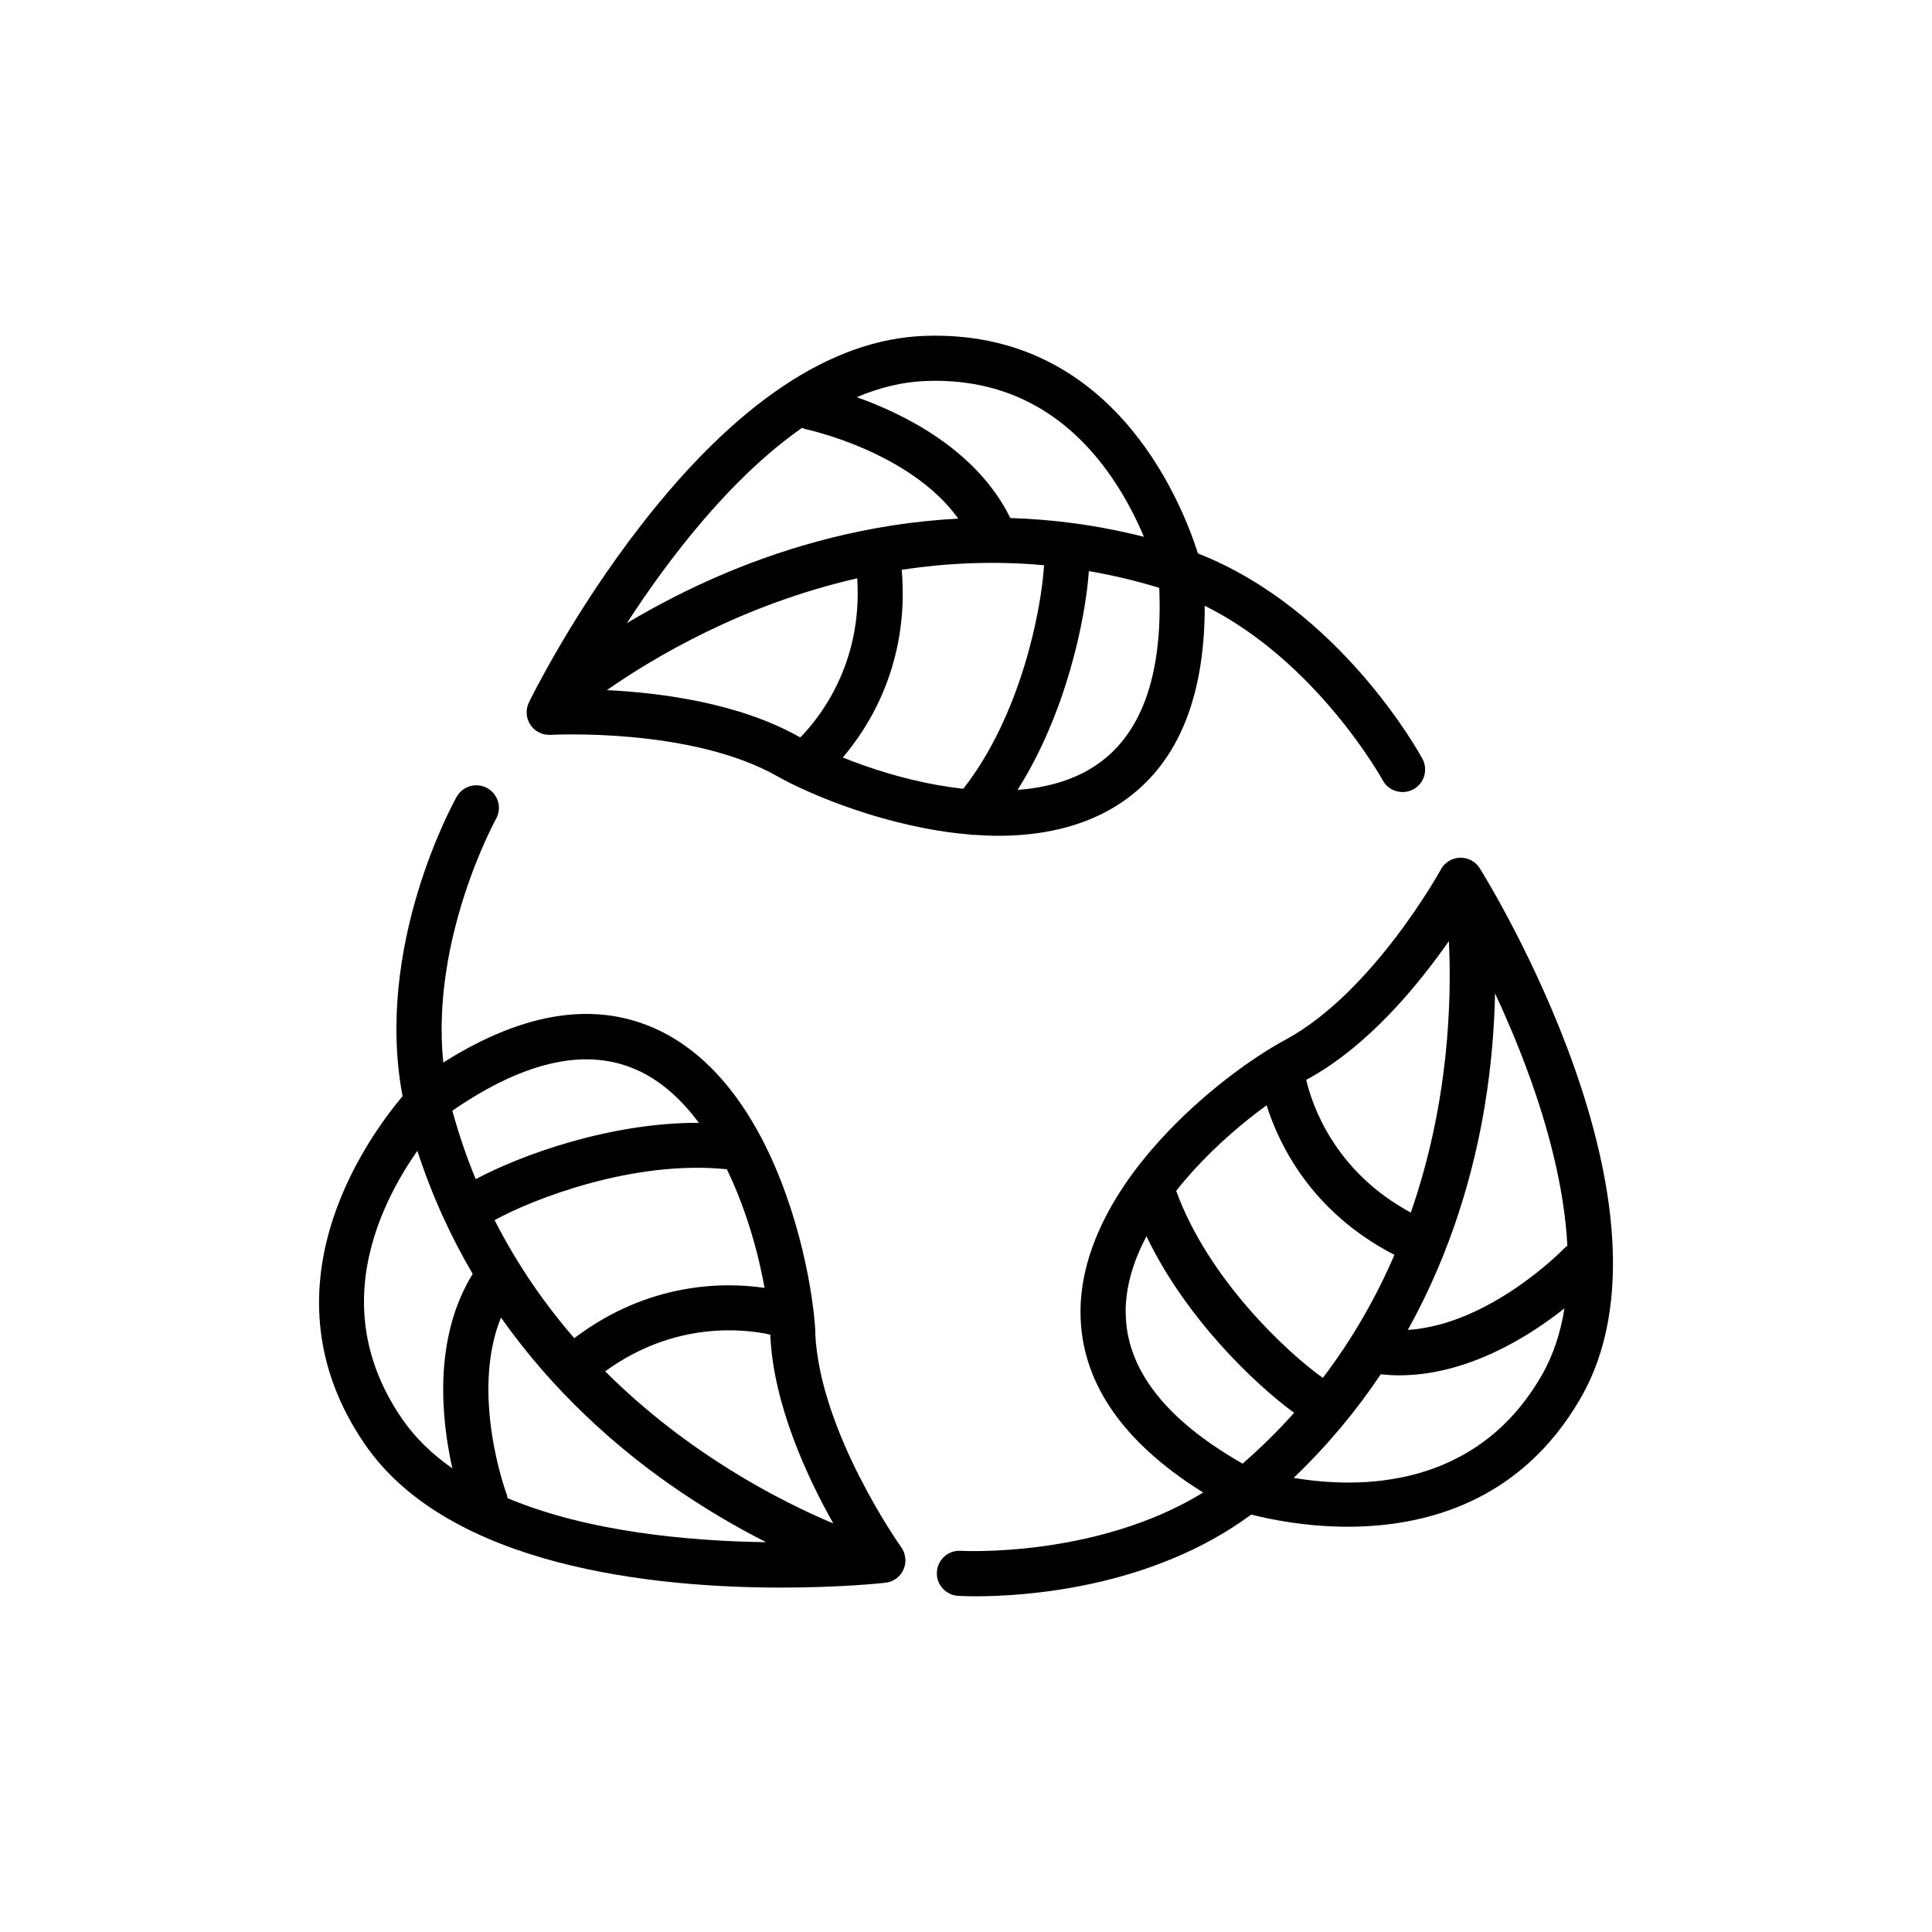
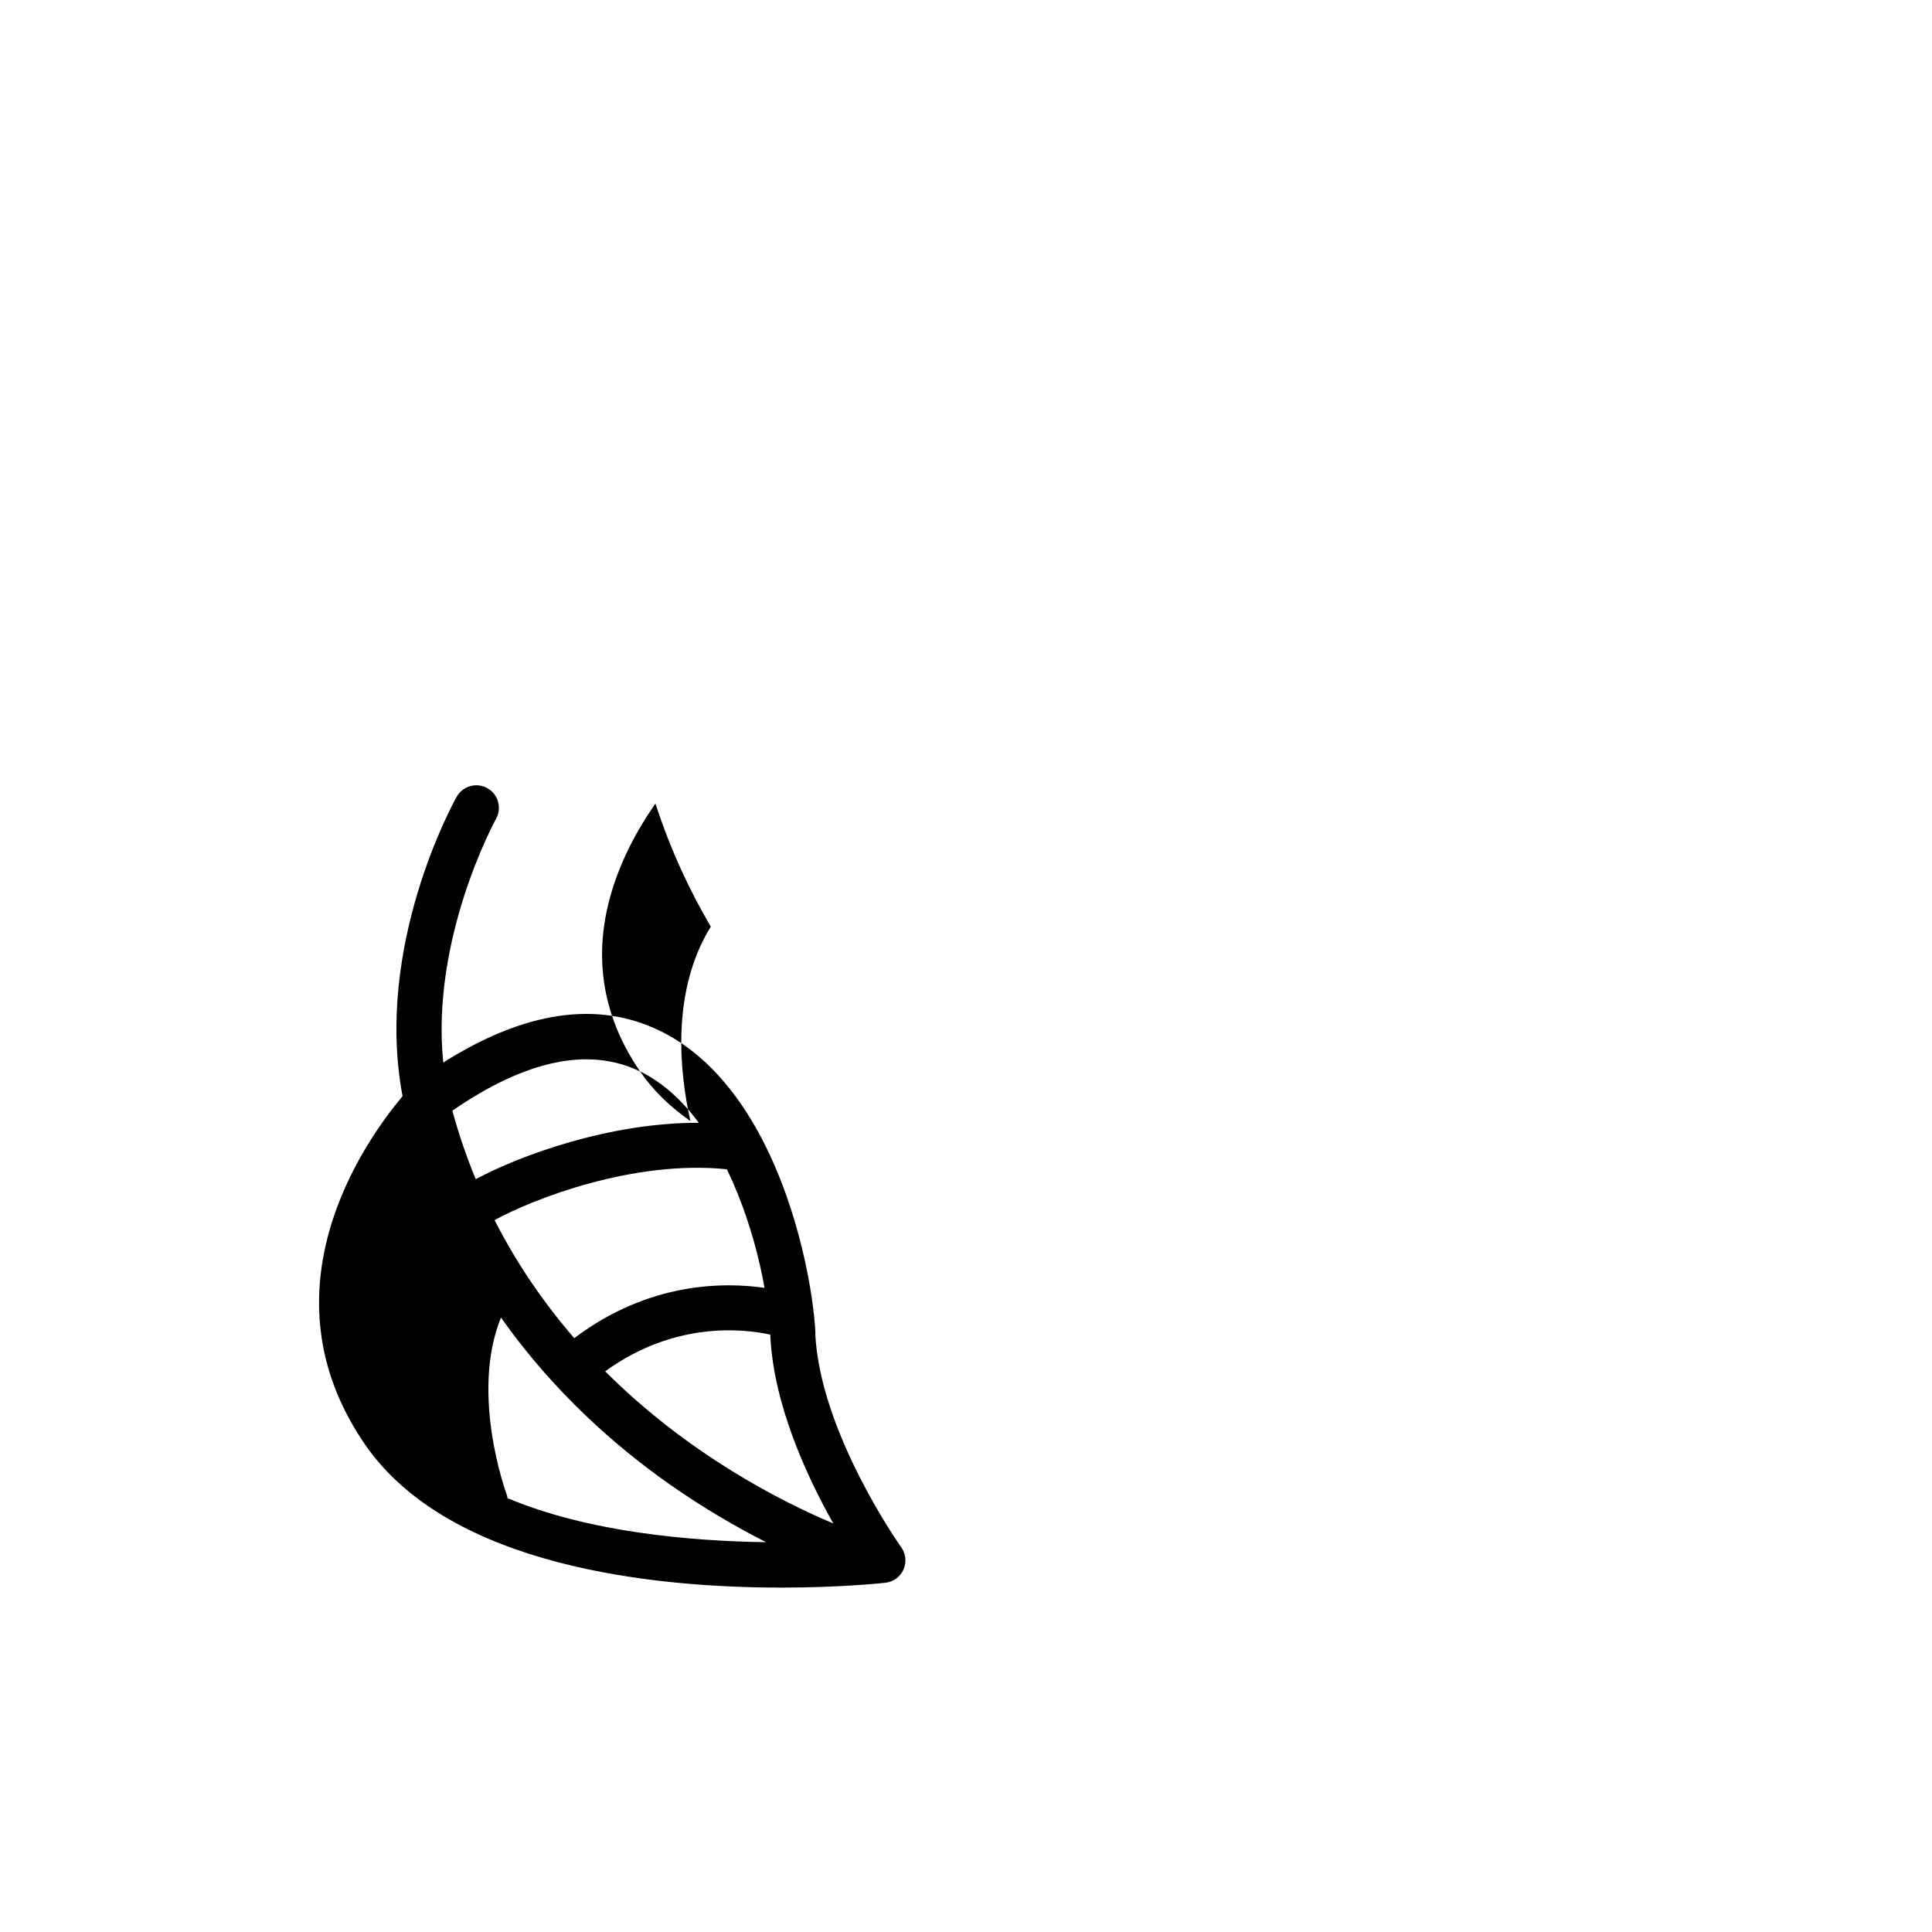
<svg xmlns="http://www.w3.org/2000/svg" id="Layer_1" viewBox="0 0 300 300">
-   <path d="m85.47,114.11c.22-.01,21.84-1.19,35.24,6.43,4.99,2.83,17.11,7.96,29.74,9.03.22.04.44.07.66.07.03,0,.06,0,.1-.01,1.27.09,2.54.15,3.81.15,6.48,0,12.88-1.27,18.32-4.65,9.15-5.7,13.75-16.15,13.73-31.07,17.41,8.64,27.53,26.9,27.64,27.1.63,1.17,1.84,1.83,3.08,1.83.56,0,1.14-.14,1.67-.42,1.7-.92,2.33-3.05,1.41-4.75-.52-.97-12.8-23.21-34.85-31.88-2.88-8.97-13.72-34.88-42.54-33.78-14.41.55-29.16,10.4-43.85,29.28-10.67,13.71-17.23,27.07-17.5,27.63-.54,1.12-.46,2.44.23,3.48.69,1.04,1.88,1.63,3.12,1.55Zm8.77-6.95c7.33-5.11,21.15-13.32,38.87-17.36.87,13.46-6.05,21.88-8.85,24.71-.03-.02-.06-.03-.09-.05-9.36-5.32-21.64-6.89-29.93-7.3Zm36.63,10.46c4.11-4.81,10.38-14.69,9.15-29.14,6.92-1.06,14.33-1.42,22.1-.71-.41,6.89-3.59,23.29-12.54,34.71-1.42-.16-2.78-.36-4.04-.58-5.4-.97-10.52-2.6-14.67-4.28Zm38.76,1.57c-3.48,2.17-7.56,3.16-11.63,3.47,7.47-11.76,10.53-26.27,11.08-33.98,3.58.62,7.23,1.47,10.93,2.6.58,13.86-2.9,23.25-10.38,27.91Zm-25.9-60.03c11.97-.46,21.68,4.55,28.83,14.87,2.25,3.25,3.9,6.55,5.07,9.33-7.18-1.82-14.13-2.72-20.75-2.92-5.21-10.64-16.63-16.21-23.85-18.77,3.48-1.47,7.06-2.37,10.7-2.51Zm-19.19,7.28c.23.1.47.18.72.24.18.04,16.08,3.47,23.54,13.85-14.17.74-26.47,4.43-35.82,8.33-6.06,2.53-11.32,5.32-15.64,7.9,6.49-9.99,16.06-22.54,27.2-30.32Z" />
-   <path d="m126.62,207.02c-.26-5.75-2.4-18.81-8.27-30.1-.05-.11-.11-.22-.17-.32-3.67-6.94-8.76-13.17-15.74-16.55-9.7-4.71-21-3.03-33.61,4.94-1.96-19.26,8.01-37.5,8.19-37.83.95-1.69.35-3.82-1.34-4.77-1.69-.95-3.82-.35-4.77,1.34-.54.96-12.81,23.2-8.4,46.48-6.05,7.22-22.19,30.19-5.89,54,13.12,19.16,45.07,22.31,64.68,22.31,8.99,0,15.39-.66,16.18-.75,1.24-.13,2.31-.92,2.81-2.05.51-1.13.37-2.45-.35-3.47-.13-.18-12.65-17.84-13.35-33.24Zm-48,24.87c-.06-.17-5.64-15.46-.83-27.3,8.18,11.59,17.86,20.04,26.14,25.86,5.37,3.77,10.53,6.74,15.03,9.02-11.91-.17-27.63-1.57-40.15-6.84-.03-.25-.09-.49-.18-.73Zm35.9-46.6c2.06,5.09,3.41,10.28,4.2,14.69-6.27-.91-17.97-.95-29.55,7.81-4.58-5.29-8.83-11.37-12.37-18.33,6.04-3.32,21.62-9.38,36.06-7.9.63,1.28,1.18,2.54,1.66,3.73Zm14.89,51.28c-8.23-3.47-22.56-10.77-35.44-23.63,10.93-7.93,21.75-6.56,25.64-5.7,0,.03,0,.07,0,.1.49,10.77,5.71,22,9.79,29.23Zm-30.03-70.21c3.69,1.79,6.7,4.71,9.14,7.99-13.93-.05-27.84,5.1-34.65,8.75-1.39-3.36-2.61-6.9-3.63-10.63,11.42-7.88,21.22-9.94,29.14-6.1Zm-36.97,53.92c-6.77-9.89-7.71-20.77-2.8-32.32,1.55-3.64,3.46-6.79,5.2-9.26,2.29,7.05,5.24,13.41,8.59,19.11-6.22,10.08-4.84,22.71-3.16,30.19-3.1-2.16-5.77-4.71-7.83-7.72Z" />
-   <path d="m229.78,134.83c-.66-1.06-1.83-1.67-3.07-1.65-1.24.04-2.37.73-2.97,1.82-.1.19-10.54,19.12-24.15,26.46-5.05,2.72-12.82,8.26-19.51,15.63-8.03,8.85-12.28,18.03-12.3,26.55-.02,10.78,6.39,20.23,19.05,28.12-16.56,10.17-37.41,9.07-37.64,9.05-1.94-.12-3.59,1.35-3.71,3.28-.12,1.93,1.35,3.59,3.28,3.71.2.01,1.19.07,2.8.07,7.27,0,27.12-1.15,42.73-12.69,3.19.81,8.64,1.89,15,1.89,11.85,0,26.85-3.76,36.19-20.04,16.86-29.37-14.36-80.06-15.7-82.2Zm13.6,58.61c-.19.13-.37.29-.54.46-.13.13-11.47,11.79-24.23,12.61,6.89-12.4,10.29-24.79,11.94-34.78,1.07-6.49,1.5-12.44,1.6-17.48,1.75,3.75,3.56,7.98,5.2,12.49,2.88,7.87,5.56,17.47,6.03,26.71Zm-18.4-47.31c.44,8.92.07,24.99-5.91,42.16-11.87-6.4-15.34-16.73-16.24-20.61.03-.02.06-.03.09-.05,9.48-5.12,17.32-14.69,22.06-21.5Zm-39.71,35.67c3.69-4.06,7.78-7.54,11.41-10.17,1.9,6.04,6.94,16.59,19.85,23.22-2.77,6.43-6.4,12.9-11.12,19.11-5.62-4-17.83-15.4-22.77-29.05.88-1.12,1.78-2.16,2.64-3.12Zm-10.48,21.86c0-4.1,1.33-8.08,3.23-11.7,6.01,12.57,16.68,22.86,22.93,27.42-2.42,2.71-5.08,5.35-8,7.89-12.05-6.86-18.17-14.8-18.15-23.6Zm26.08,25.83c5.38-5.14,9.84-10.57,13.53-16.09.95.1,1.9.16,2.84.16,10.64,0,20.17-6.02,25.69-10.4-.59,3.71-1.71,7.23-3.52,10.38-10.21,17.78-28.43,17.65-38.54,15.94Z" />
+   <path d="m126.62,207.02c-.26-5.75-2.4-18.81-8.27-30.1-.05-.11-.11-.22-.17-.32-3.67-6.94-8.76-13.17-15.74-16.55-9.7-4.71-21-3.03-33.61,4.94-1.96-19.26,8.01-37.5,8.19-37.83.95-1.69.35-3.82-1.34-4.77-1.69-.95-3.82-.35-4.77,1.34-.54.96-12.81,23.2-8.4,46.48-6.05,7.22-22.19,30.19-5.89,54,13.12,19.16,45.07,22.31,64.68,22.31,8.99,0,15.39-.66,16.18-.75,1.24-.13,2.31-.92,2.81-2.05.51-1.13.37-2.45-.35-3.47-.13-.18-12.65-17.84-13.35-33.24Zm-48,24.87c-.06-.17-5.64-15.46-.83-27.3,8.18,11.59,17.86,20.04,26.14,25.86,5.37,3.77,10.53,6.74,15.03,9.02-11.91-.17-27.63-1.57-40.15-6.84-.03-.25-.09-.49-.18-.73Zm35.9-46.6c2.06,5.09,3.41,10.28,4.2,14.69-6.27-.91-17.97-.95-29.55,7.81-4.58-5.29-8.83-11.37-12.37-18.33,6.04-3.32,21.62-9.38,36.06-7.9.63,1.28,1.18,2.54,1.66,3.73Zm14.89,51.28c-8.23-3.47-22.56-10.77-35.44-23.63,10.93-7.93,21.75-6.56,25.64-5.7,0,.03,0,.07,0,.1.49,10.77,5.71,22,9.79,29.23Zm-30.03-70.21c3.69,1.79,6.7,4.71,9.14,7.99-13.93-.05-27.84,5.1-34.65,8.75-1.39-3.36-2.61-6.9-3.63-10.63,11.42-7.88,21.22-9.94,29.14-6.1Zc-6.77-9.89-7.71-20.77-2.8-32.32,1.55-3.64,3.46-6.79,5.2-9.26,2.29,7.05,5.24,13.41,8.59,19.11-6.22,10.08-4.84,22.71-3.16,30.19-3.1-2.16-5.77-4.71-7.83-7.72Z" />
</svg>